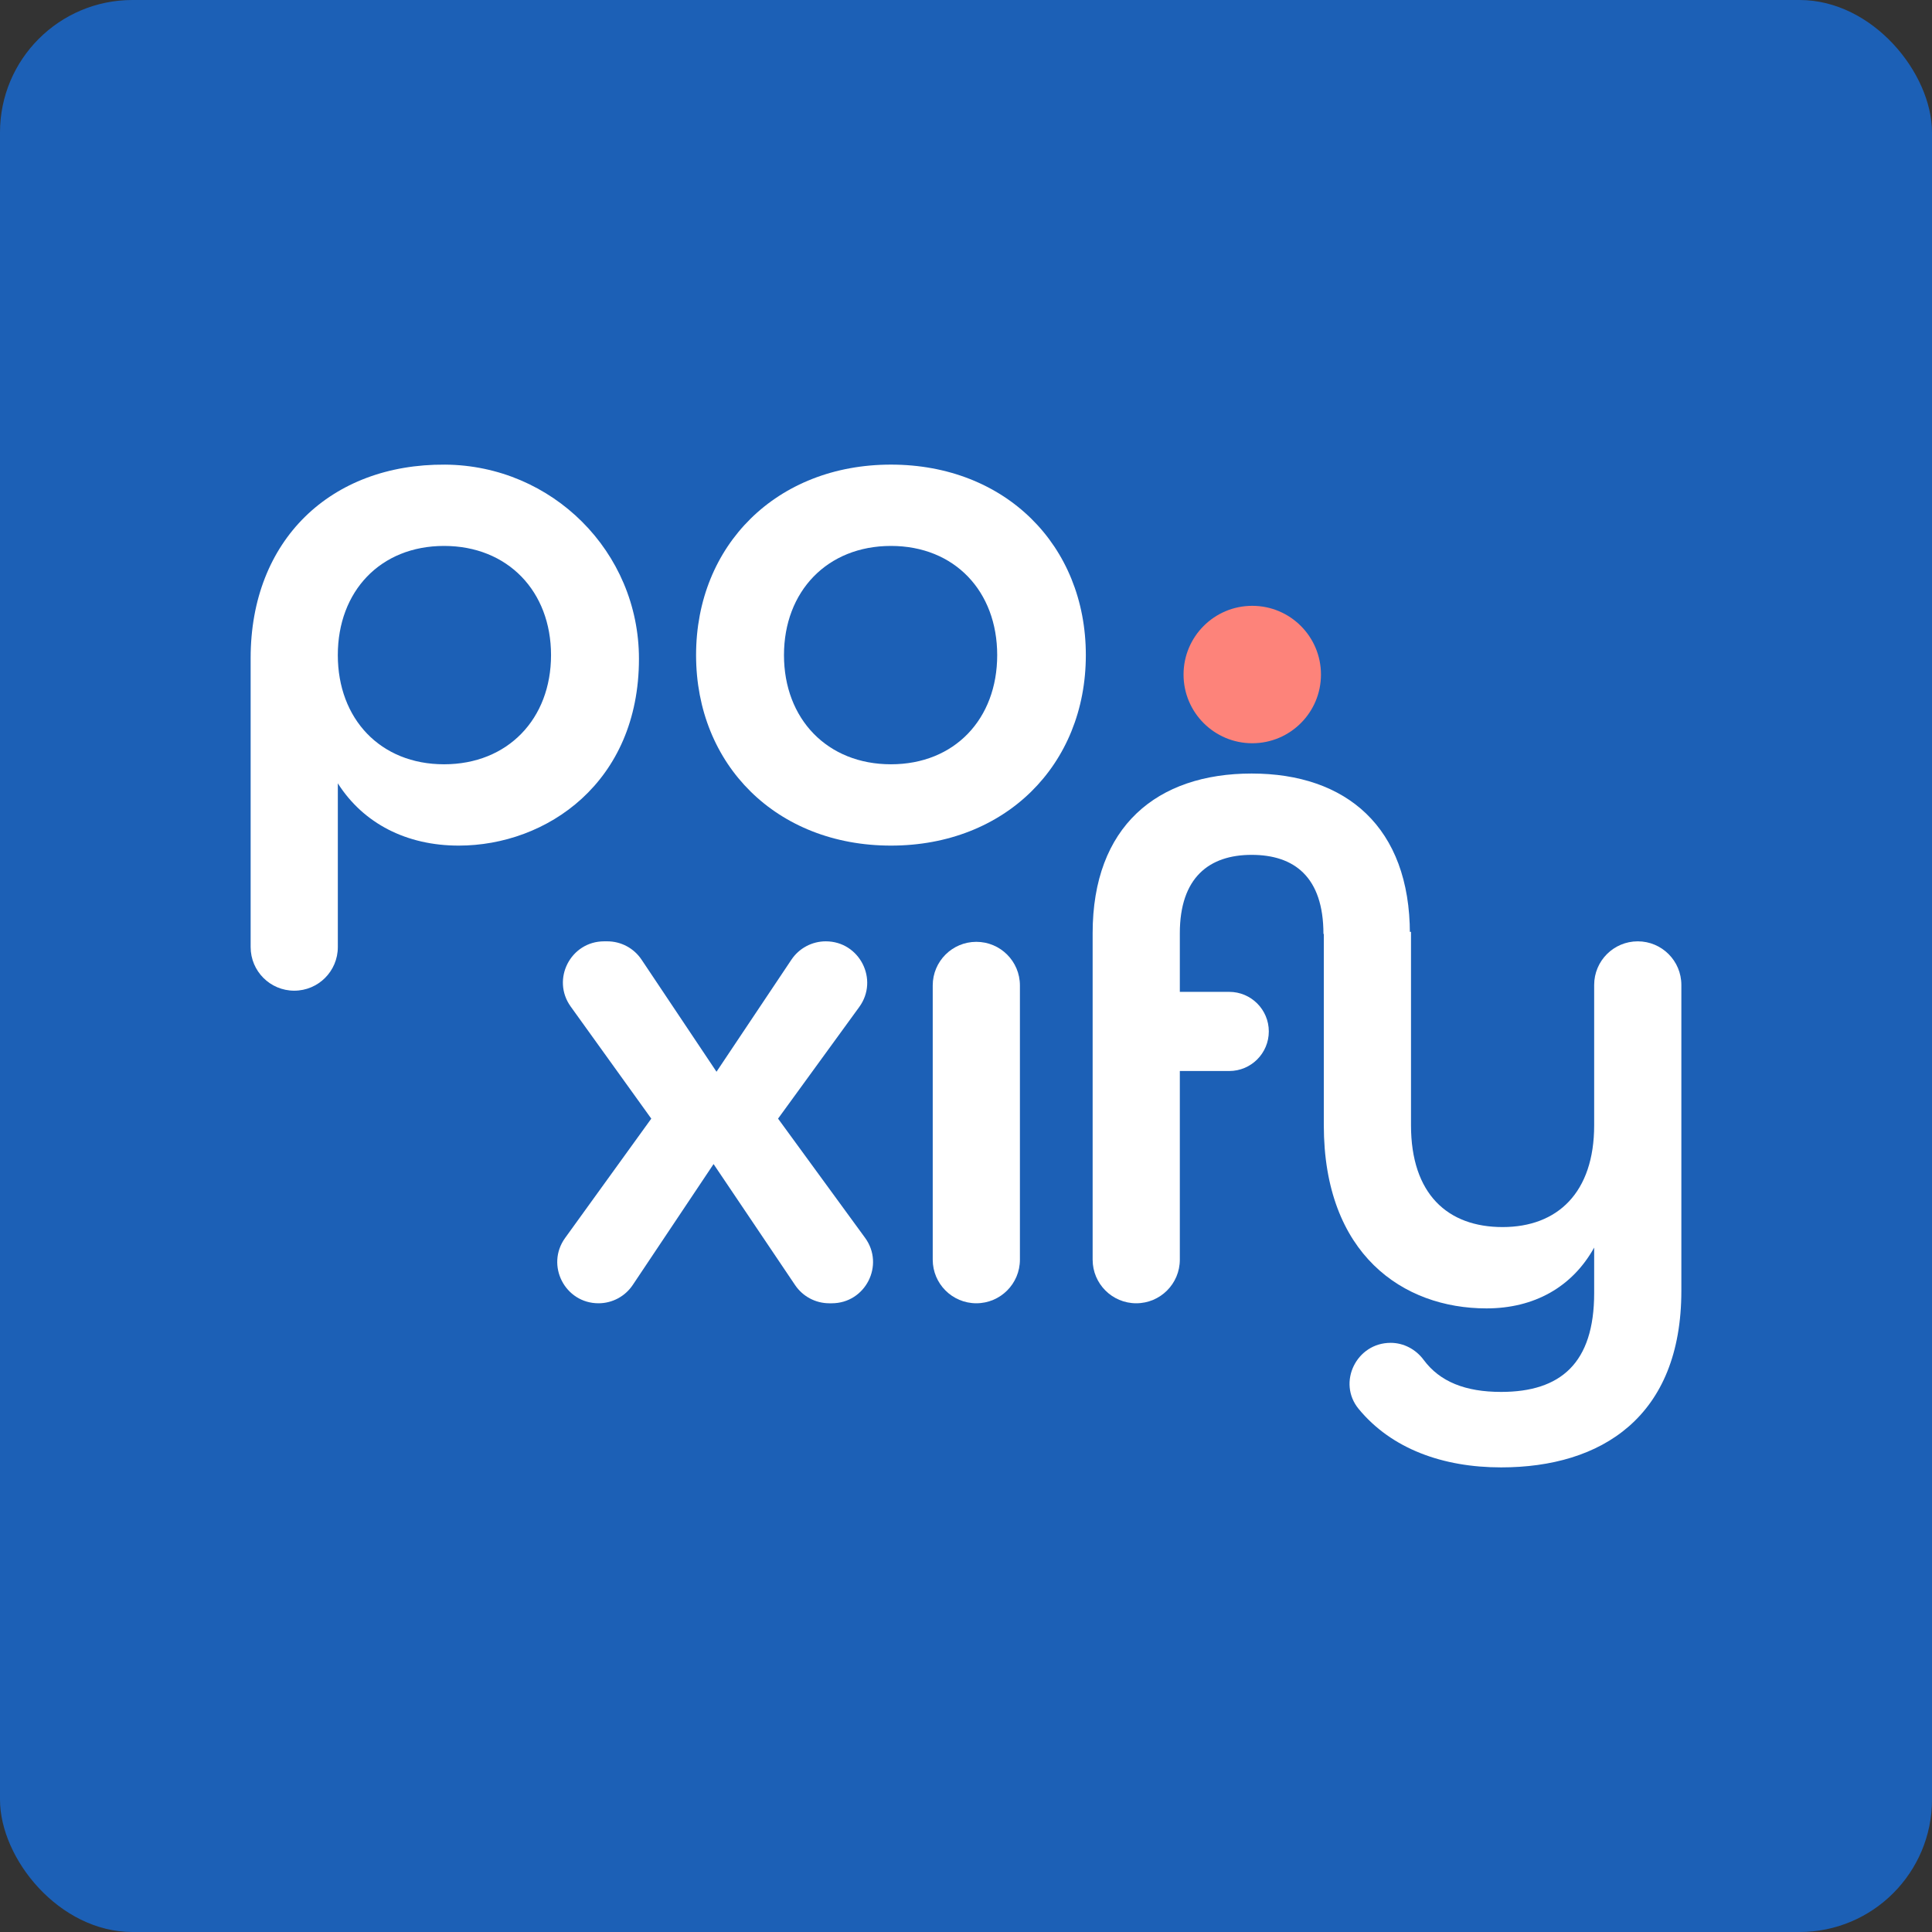
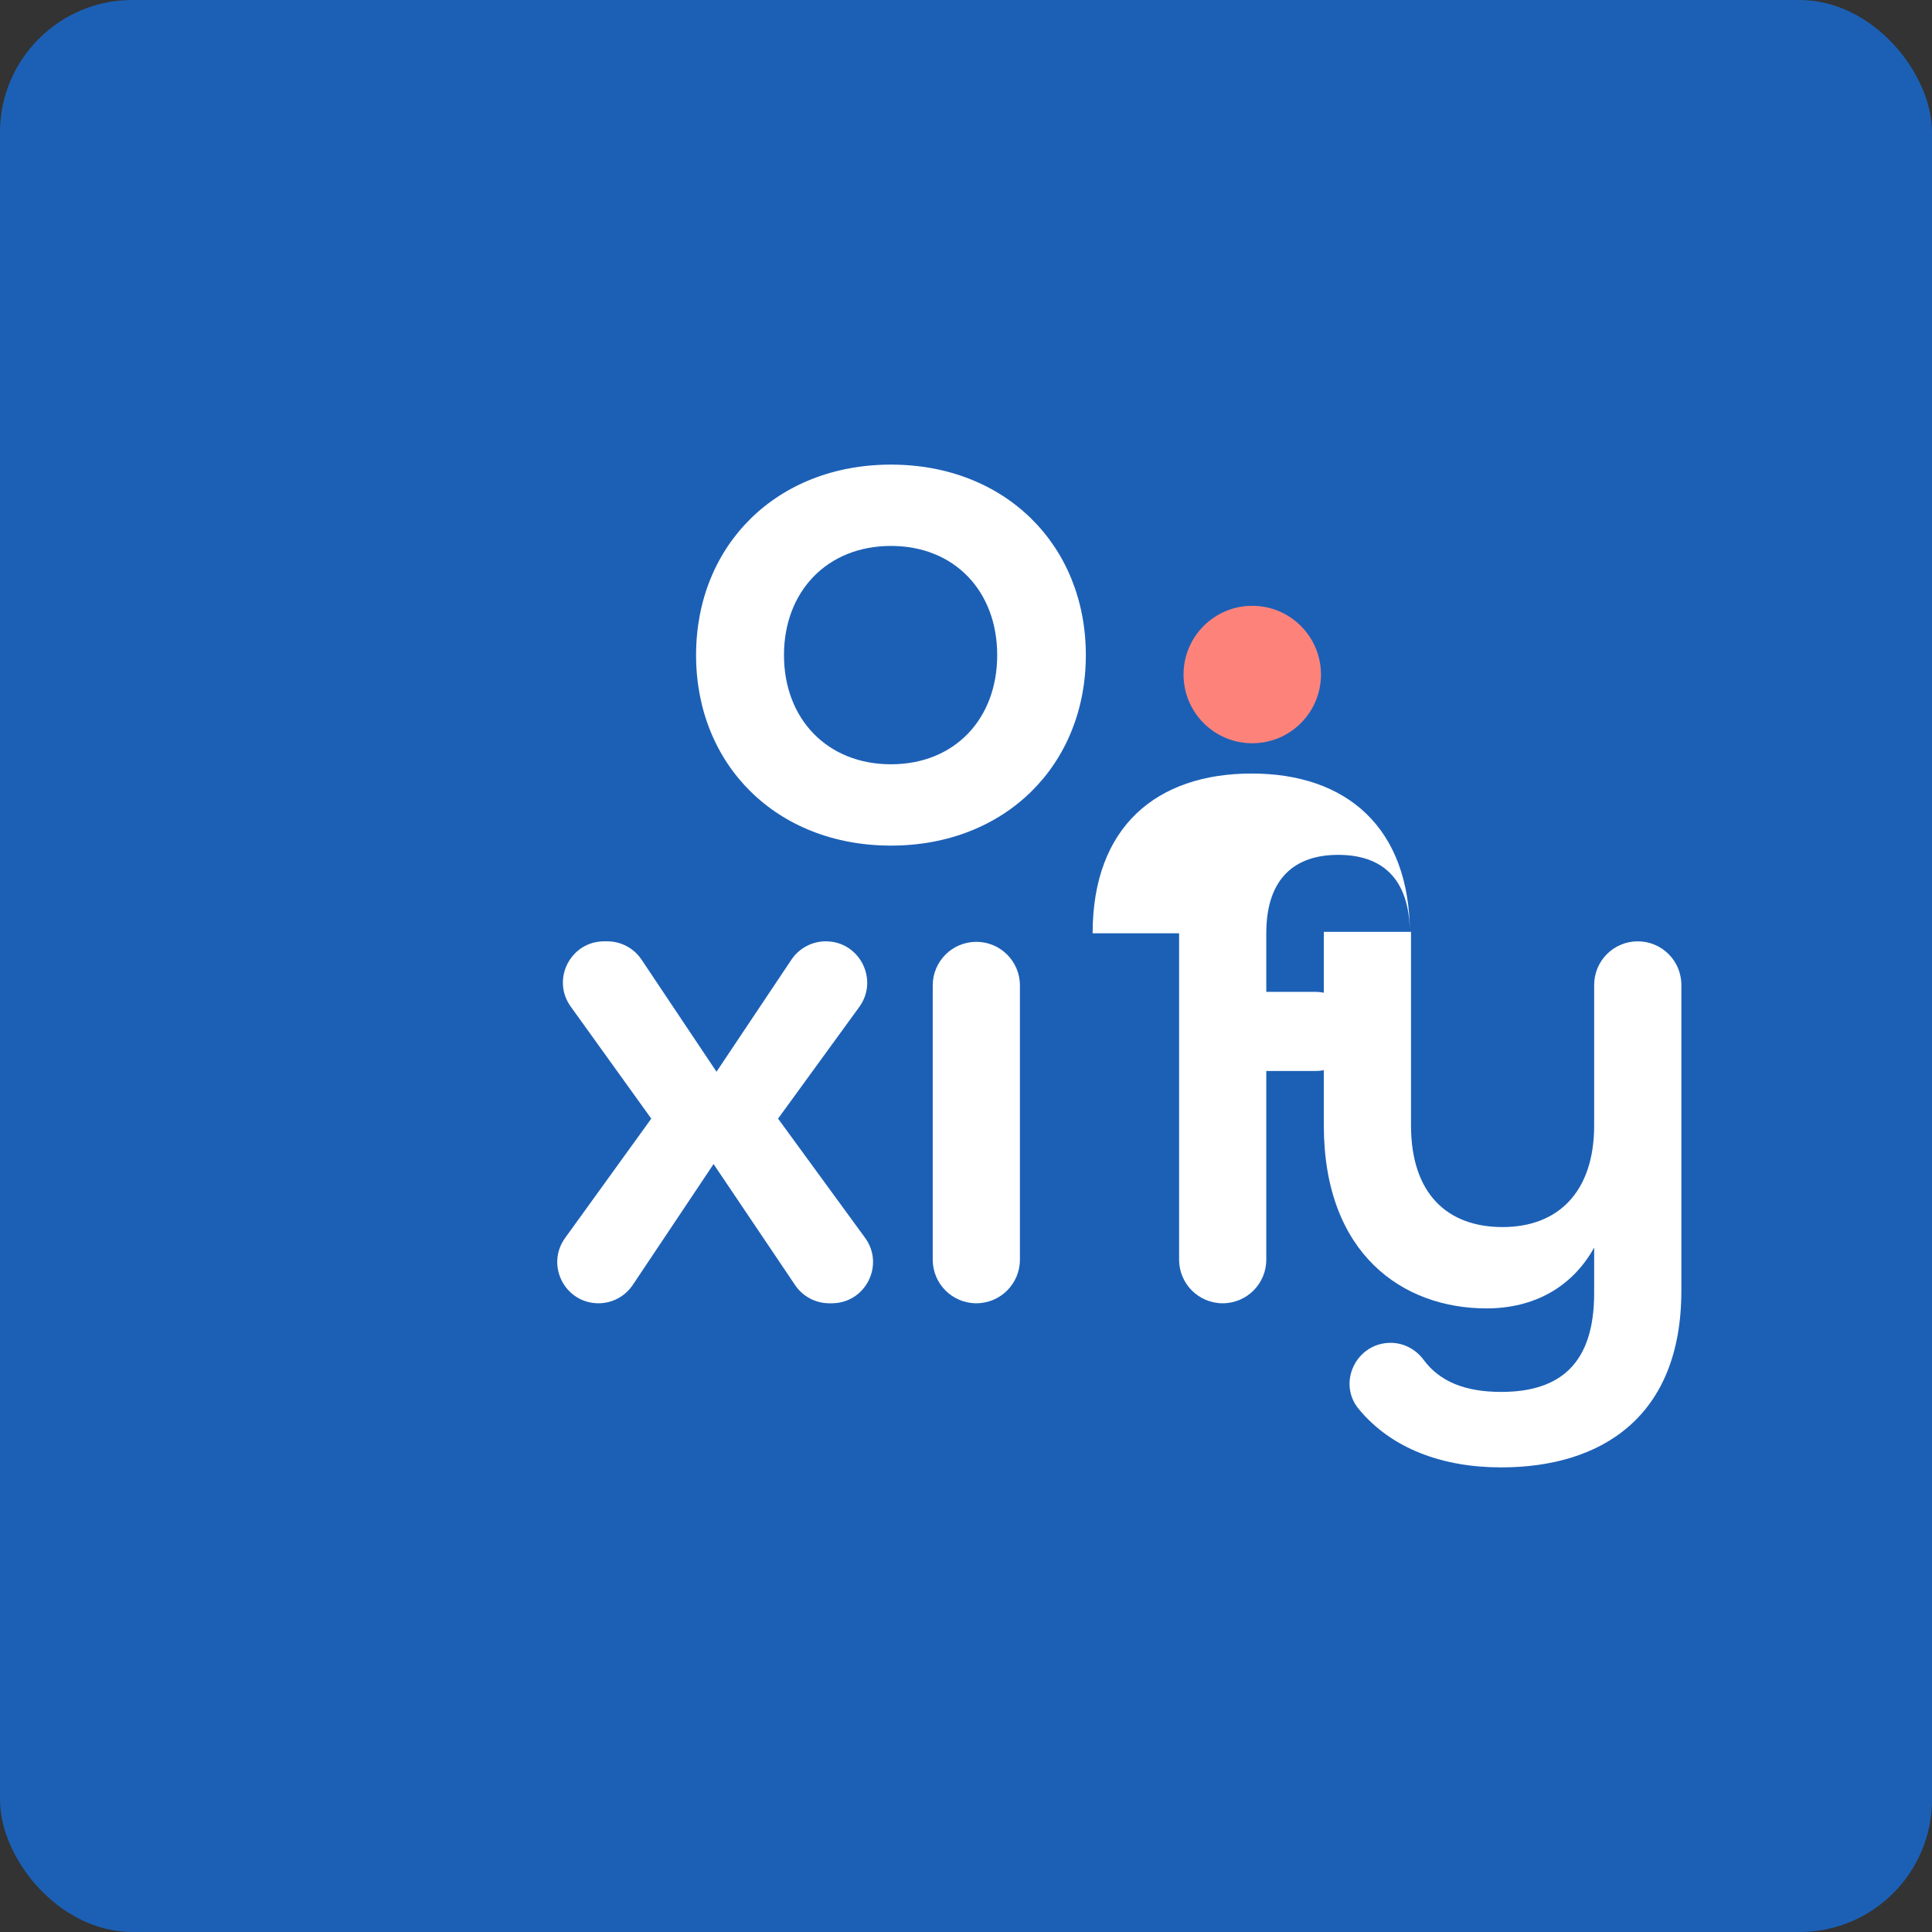
<svg xmlns="http://www.w3.org/2000/svg" id="Layer_1" data-name="Layer 1" viewBox="0 0 1080 1080">
  <rect x="0" y="0" width="1080" height="1080" fill="#333333" stroke="none" />
  <defs>
    <style>
      .cls-1 {
        fill: #fd837a;
      }

      .cls-2 {
        fill: #fff;
      }

      .cls-3 {
        fill: #1c60b6;
      }
    </style>
  </defs>
  <rect class="cls-3" width="1080" height="1080" rx="74.04" ry="74.04" />
  <g>
-     <path class="cls-2" d="M140.11,367.85c0-65.87,44.7-108.57,108.71-108.12,59.84.42,108.36,48.7,108.36,108.54,0,69.21-51.61,104.43-100.75,104.43-29.08,0-53.25-12.29-67.58-34.81v91.54c0,13.46-10.91,24.37-24.37,24.37h0c-13.46,0-24.37-10.91-24.37-24.37v-161.57ZM308.03,366.21c0-35.63-24.16-61.03-59.8-61.03s-59.39,25.4-59.39,61.03,23.76,61.03,59.39,61.03,59.8-25.39,59.8-61.03Z" />
    <path class="cls-2" d="M389.11,366.21c0-61.44,45.05-106.49,108.94-106.49s108.94,45.05,108.94,106.49-45.05,106.49-108.94,106.49-108.94-45.05-108.94-106.49ZM557.44,366.21c0-35.63-23.76-61.03-59.39-61.03s-59.8,25.4-59.8,61.03,24.16,61.03,59.8,61.03,59.39-25.39,59.39-61.03Z" />
    <path class="cls-2" d="M364.07,625.32l-45.04-62.64c-10.95-15.23-.07-36.47,18.7-36.47h1.76c7.69,0,14.87,3.84,19.14,10.23l41.9,62.67,41.87-62.63c4.29-6.42,11.5-10.27,19.22-10.27h0c18.89,0,29.81,21.43,18.7,36.71l-45.38,62.4,48.63,66.61c11.11,15.22.24,36.61-18.6,36.61h-1.4c-7.66,0-14.82-3.81-19.1-10.16l-45.58-67.66-45.18,67.59c-4.27,6.39-11.45,10.23-19.14,10.23h0c-18.78,0-29.67-21.28-18.67-36.51l48.17-66.7Z" />
    <path class="cls-2" d="M545.77,526.49h0c13.46,0,24.37,10.91,24.37,24.37v153.31c0,13.46-10.91,24.37-24.37,24.37h0c-13.46,0-24.37-10.91-24.37-24.37v-153.31c0-13.46,10.91-24.37,24.37-24.37Z" />
-     <path class="cls-2" d="M610.79,521.7c0-59.8,36.04-89.29,88.88-89.29s88.47,29.9,88.47,89.69h-48.33c0-31.95-16.38-44.23-40.14-44.23s-40.14,12.7-40.14,43.82v32.77h27.62c12.21,0,22.12,9.9,22.12,22.12h0c0,12.21-9.9,22.12-22.12,22.12h-27.62s0,105.47,0,105.47c0,13.46-10.91,24.37-24.37,24.37h0c-13.46,0-24.37-10.91-24.37-24.37v-182.46Z" />
+     <path class="cls-2" d="M610.79,521.7c0-59.8,36.04-89.29,88.88-89.29s88.47,29.9,88.47,89.69c0-31.95-16.38-44.23-40.14-44.23s-40.14,12.7-40.14,43.82v32.77h27.62c12.21,0,22.12,9.9,22.12,22.12h0c0,12.21-9.9,22.12-22.12,22.12h-27.62s0,105.47,0,105.47c0,13.46-10.91,24.37-24.37,24.37h0c-13.46,0-24.37-10.91-24.37-24.37v-182.46Z" />
    <path class="cls-2" d="M777.33,750.65h0c7.35,0,14.14,3.63,18.51,9.54,9.05,12.22,23.34,17.9,43.29,17.9,33.18,0,52.02-15.97,52.02-55.29v-25.4c-12.29,22.12-33.59,34-60.21,34-46.69,0-90.92-30.31-90.92-102.39v-108.11h48.74v108.11c0,38.5,20.48,56.93,51.19,56.93s51.2-19.25,51.2-56.93v-78.43c0-13.46,10.91-24.37,24.37-24.37h0c13.46,0,24.37,10.91,24.37,24.37v170.99c0,70.45-44.64,98.71-100.75,98.71-32.59,0-61.26-10.39-79.63-32.67-12.13-14.71-1.24-36.95,17.82-36.95Z" />
    <circle class="cls-1" cx="700.02" cy="377.07" r="38.41" />
  </g>
</svg>